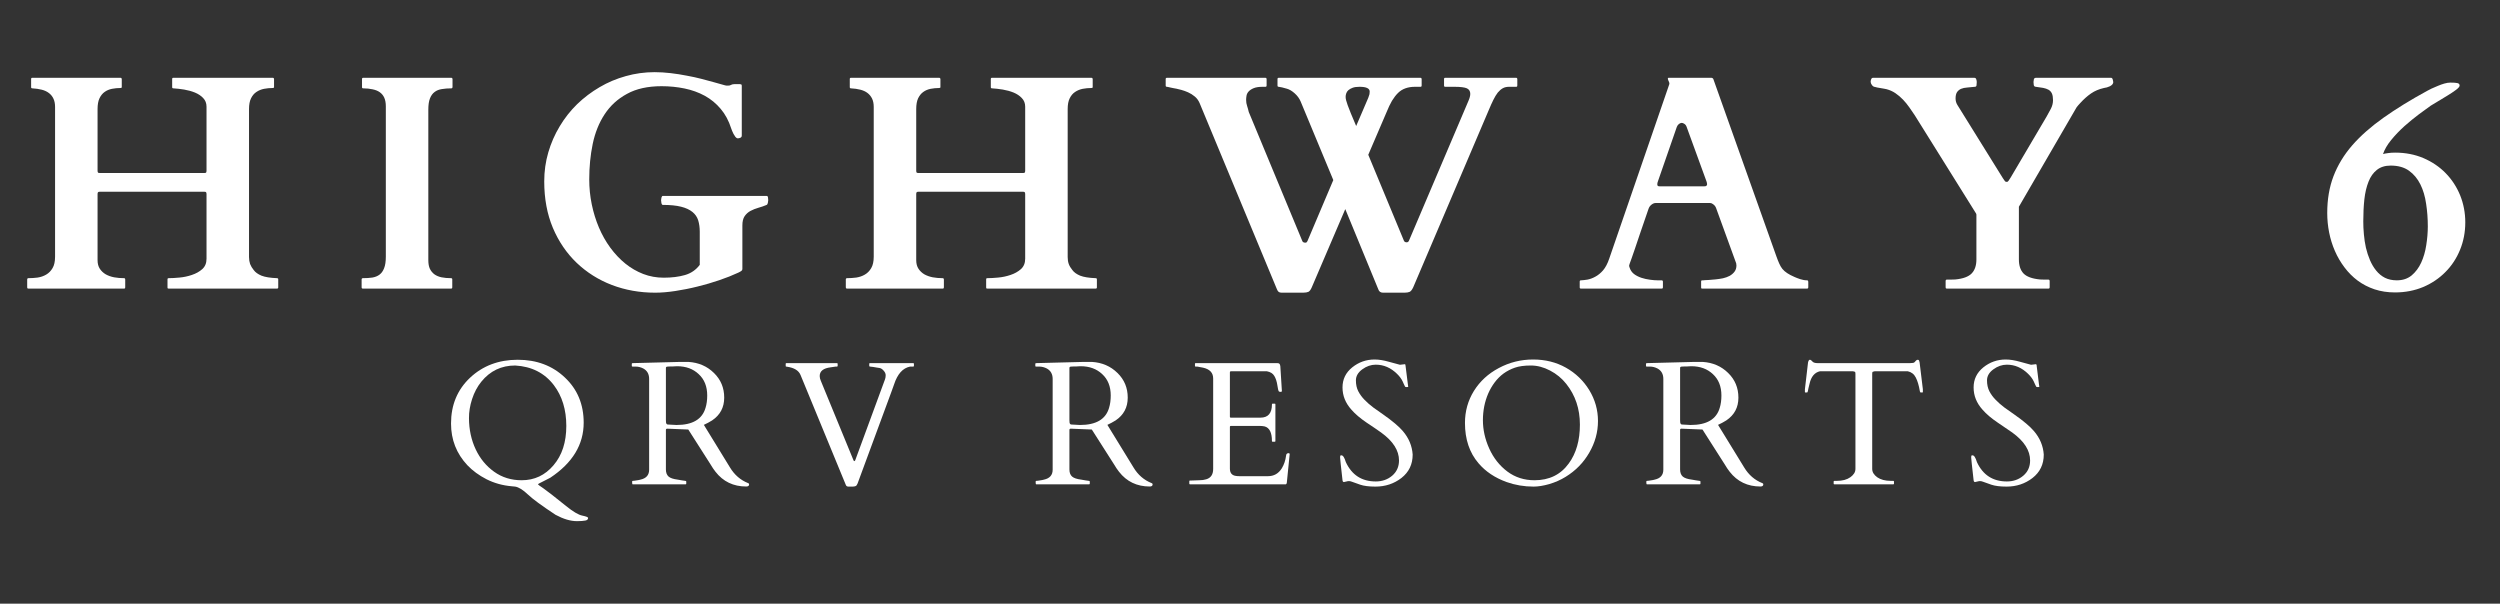
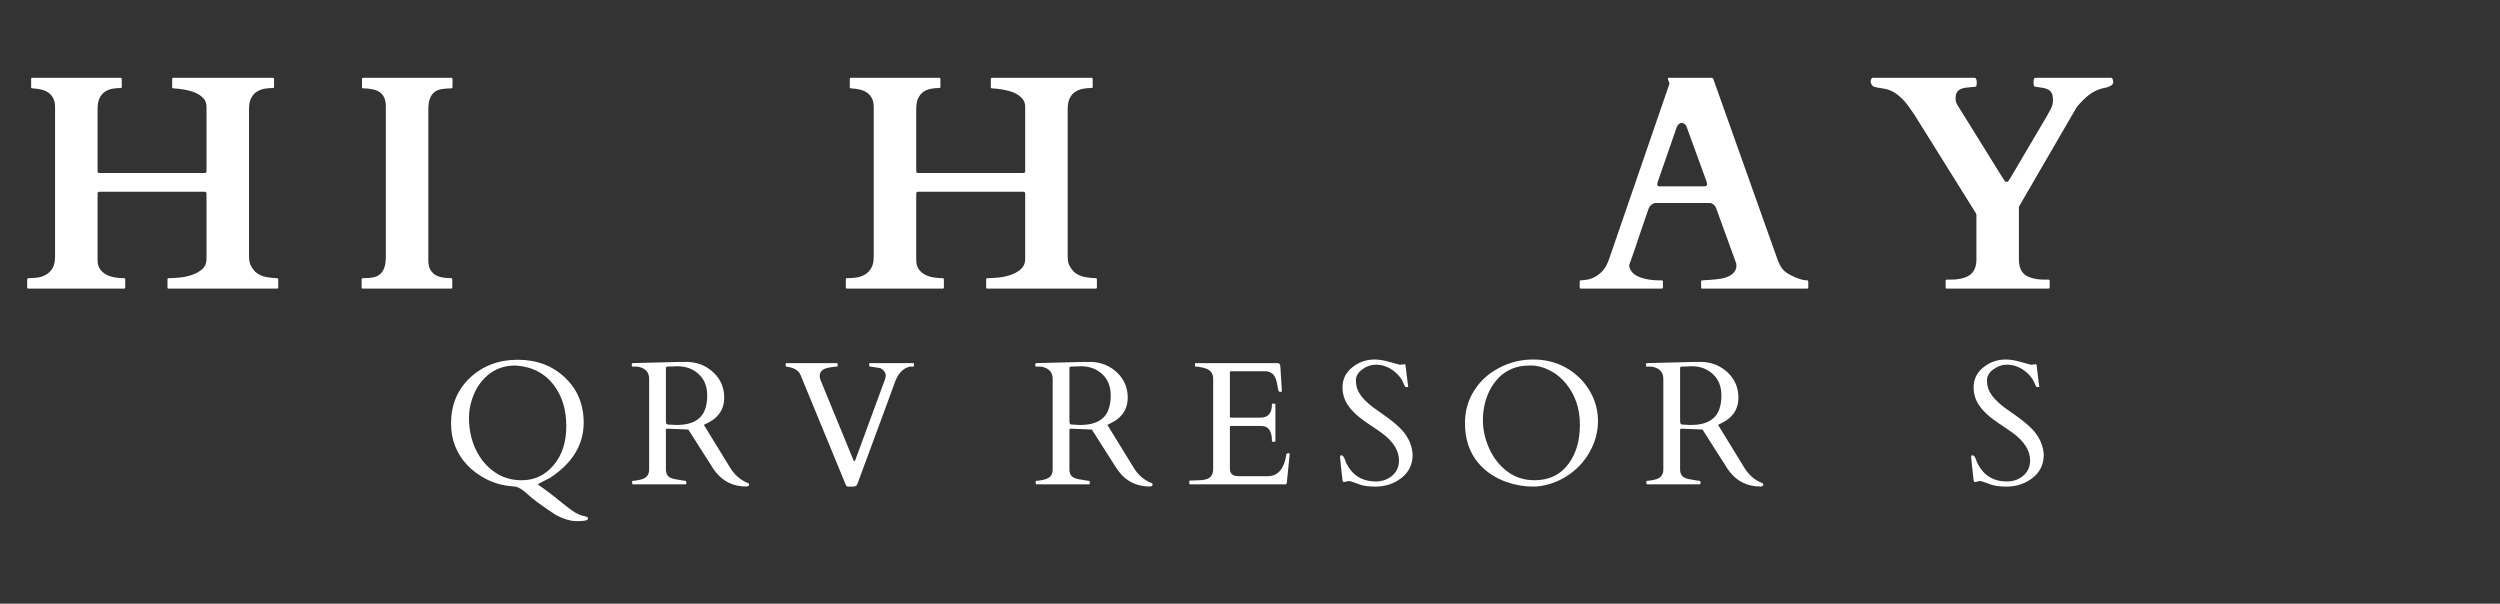
<svg xmlns="http://www.w3.org/2000/svg" width="410" zoomAndPan="magnify" viewBox="0 0 307.5 74.25" height="99" preserveAspectRatio="xMidYMid meet" version="1.0">
  <rect x="0" y="0" width="307.5" height="74.25" fill="#333333" stroke="none" />
  <path fill="#ffffff" d="M 62.926 59.809 C 61.816 59.711 60.793 59.426 59.852 58.953 C 58.914 58.473 58.129 57.898 57.492 57.227 C 56.145 55.793 55.477 54.082 55.477 52.094 C 55.477 49.805 56.258 47.93 57.816 46.461 C 59.387 44.988 61.34 44.25 63.68 44.25 C 66.012 44.25 67.949 44.98 69.48 46.434 C 71.02 47.879 71.793 49.73 71.793 51.992 C 71.793 54.688 70.422 56.945 67.684 58.762 C 67.625 58.801 67.352 58.938 66.875 59.176 C 66.402 59.402 66.168 59.535 66.168 59.574 C 66.168 59.602 66.387 59.766 66.828 60.059 C 67.273 60.363 68.203 61.094 69.629 62.242 C 70.488 62.938 71.16 63.332 71.629 63.422 C 72.102 63.52 72.336 63.613 72.336 63.703 C 72.336 63.879 72.223 63.988 72 64.027 C 71.77 64.074 71.43 64.102 70.969 64.102 C 70.172 64.102 69.293 63.84 68.332 63.32 C 66.633 62.199 65.488 61.359 64.902 60.797 C 64.32 60.242 63.812 59.93 63.371 59.852 C 63.23 59.832 63.082 59.816 62.926 59.809 Z M 59.203 46.949 C 58.707 47.559 58.332 48.273 58.066 49.086 C 57.805 49.895 57.676 50.68 57.684 51.445 C 57.691 52.844 57.969 54.117 58.508 55.266 C 59.047 56.41 59.805 57.328 60.777 58.023 C 61.758 58.727 62.887 59.07 64.164 59.07 C 65.734 59.07 67.039 58.461 68.082 57.227 C 69.133 56 69.656 54.391 69.656 52.391 C 69.656 50.395 69.145 48.727 68.125 47.375 C 66.984 45.883 65.402 45.074 63.371 44.957 C 61.668 44.957 60.281 45.621 59.203 46.949 Z M 59.203 46.949 " fill-opacity="1" fill-rule="nonzero" />
  <path fill="#ffffff" d="M 77.828 59.574 C 77.777 59.574 77.754 59.508 77.754 59.367 L 77.754 59.234 C 77.754 59.176 77.777 59.145 77.828 59.145 C 77.875 59.145 77.945 59.141 78.035 59.129 C 78.121 59.113 78.215 59.098 78.312 59.086 C 78.41 59.078 78.5 59.062 78.578 59.043 C 78.668 59.023 78.73 59.008 78.77 58.996 C 79.484 58.844 79.844 58.434 79.844 57.773 L 79.844 46.609 C 79.844 46.012 79.602 45.586 79.125 45.324 C 78.828 45.172 78.52 45.09 78.195 45.09 L 77.785 45.09 C 77.734 45.09 77.711 45.059 77.711 45 L 77.711 44.75 C 77.711 44.691 77.746 44.664 77.828 44.664 L 83.629 44.516 L 84.691 44.516 C 85.934 44.598 86.977 45.047 87.812 45.871 C 88.656 46.691 89.078 47.699 89.078 48.91 C 89.078 50.113 88.582 51.043 87.59 51.711 C 87.273 51.91 86.938 52.09 86.574 52.258 L 89.785 57.492 C 90.336 58.406 91.082 59.055 92.023 59.426 C 92.102 59.449 92.141 59.496 92.141 59.574 C 92.141 59.75 92.023 59.84 91.789 59.84 C 90.207 59.84 88.945 59.234 88.004 58.023 C 87.797 57.758 87.594 57.461 87.398 57.125 L 84.66 52.832 L 82.145 52.73 L 82.07 52.73 C 81.957 52.73 81.906 52.781 81.906 52.879 L 81.906 57.746 C 81.906 58.129 82.016 58.418 82.23 58.613 C 82.445 58.801 82.824 58.93 83.367 58.996 C 83.5 59.02 83.676 59.051 83.879 59.086 C 84.086 59.125 84.223 59.145 84.293 59.145 C 84.371 59.145 84.41 59.176 84.41 59.234 L 84.41 59.484 C 84.41 59.543 84.383 59.574 84.324 59.574 Z M 82.762 45.074 C 82.672 45.074 82.578 45.074 82.48 45.074 C 82.395 45.074 82.277 45.082 82.129 45.09 C 81.98 45.09 81.906 45.145 81.906 45.254 L 81.906 51.668 L 81.922 51.977 C 81.953 52.125 82.02 52.207 82.129 52.215 L 83.203 52.273 C 85.184 52.273 86.375 51.57 86.781 50.164 C 86.918 49.723 86.988 49.215 86.988 48.645 C 86.988 47.535 86.637 46.66 85.941 46.02 C 85.254 45.371 84.371 45.047 83.293 45.047 C 83.191 45.047 83.102 45.055 83.012 45.059 C 82.93 45.059 82.852 45.066 82.762 45.074 Z M 82.762 45.074 " fill-opacity="1" fill-rule="nonzero" />
  <path fill="#ffffff" d="M 112.414 45 C 112.414 45.059 112.383 45.09 112.324 45.09 L 111.941 45.09 C 111.047 45.266 110.387 46 109.969 47.289 C 109.852 47.621 109.73 47.949 109.613 48.277 L 105.477 59.484 C 105.406 59.66 105.32 59.766 105.227 59.793 C 105.137 59.832 105.012 59.852 104.859 59.852 L 104.355 59.852 C 104.188 59.852 104.082 59.781 104.031 59.633 L 98.465 46.121 C 98.238 45.574 97.688 45.234 96.801 45.105 C 96.75 45.098 96.715 45.09 96.684 45.09 C 96.656 45.09 96.641 45.059 96.641 45 L 96.641 44.75 C 96.641 44.691 96.664 44.664 96.715 44.664 L 102.941 44.664 C 103.004 44.664 103.031 44.691 103.031 44.75 L 103.031 45 C 103.031 45.059 103.004 45.09 102.941 45.09 L 102.781 45.09 C 102.613 45.121 102.414 45.148 102.176 45.18 C 101.273 45.289 100.824 45.648 100.824 46.254 C 100.824 46.441 100.871 46.645 100.969 46.859 L 104.977 56.609 C 105.043 56.758 105.117 56.758 105.195 56.609 L 108.863 46.637 C 108.91 46.504 108.938 46.34 108.938 46.152 C 108.938 45.957 108.852 45.77 108.688 45.59 C 108.527 45.406 108.367 45.297 108.199 45.266 C 108.043 45.238 107.914 45.219 107.816 45.207 C 107.719 45.191 107.574 45.164 107.391 45.133 C 107.203 45.105 107.074 45.09 107.008 45.09 C 106.949 45.09 106.918 45.059 106.918 45 L 106.918 44.75 C 106.918 44.691 106.941 44.664 106.992 44.664 L 112.324 44.664 C 112.383 44.664 112.414 44.691 112.414 44.75 Z M 112.414 45 " fill-opacity="1" fill-rule="nonzero" />
  <path fill="#ffffff" d="M 127.461 59.574 C 127.41 59.574 127.387 59.508 127.387 59.367 L 127.387 59.234 C 127.387 59.176 127.41 59.145 127.461 59.145 C 127.508 59.145 127.578 59.141 127.668 59.129 C 127.754 59.113 127.848 59.098 127.945 59.086 C 128.043 59.078 128.129 59.062 128.211 59.043 C 128.301 59.023 128.363 59.008 128.402 58.996 C 129.117 58.844 129.477 58.434 129.477 57.773 L 129.477 46.609 C 129.477 46.012 129.234 45.586 128.758 45.324 C 128.461 45.172 128.152 45.09 127.828 45.09 L 127.414 45.09 C 127.363 45.09 127.344 45.059 127.344 45 L 127.344 44.75 C 127.344 44.691 127.379 44.664 127.461 44.664 L 133.262 44.516 L 134.324 44.516 C 135.566 44.598 136.609 45.047 137.445 45.871 C 138.289 46.691 138.711 47.699 138.711 48.91 C 138.711 50.113 138.215 51.043 137.223 51.711 C 136.906 51.91 136.566 52.09 136.207 52.258 L 139.418 57.492 C 139.965 58.406 140.715 59.055 141.656 59.426 C 141.734 59.449 141.773 59.496 141.773 59.574 C 141.773 59.75 141.656 59.84 141.422 59.84 C 139.836 59.84 138.578 59.234 137.637 58.023 C 137.43 57.758 137.227 57.461 137.031 57.125 L 134.293 52.832 L 131.773 52.73 L 131.703 52.73 C 131.59 52.73 131.539 52.781 131.539 52.879 L 131.539 57.746 C 131.539 58.129 131.645 58.418 131.863 58.613 C 132.078 58.801 132.457 58.93 132.996 58.996 C 133.133 59.02 133.305 59.051 133.512 59.086 C 133.719 59.125 133.855 59.145 133.926 59.145 C 134.004 59.145 134.043 59.176 134.043 59.234 L 134.043 59.484 C 134.043 59.543 134.012 59.574 133.953 59.574 Z M 132.395 45.074 C 132.305 45.074 132.211 45.074 132.113 45.074 C 132.023 45.074 131.906 45.082 131.762 45.09 C 131.613 45.09 131.539 45.145 131.539 45.254 L 131.539 51.668 L 131.555 51.977 C 131.582 52.125 131.648 52.207 131.762 52.215 L 132.836 52.273 C 134.816 52.273 136.008 51.57 136.414 50.164 C 136.551 49.723 136.621 49.215 136.621 48.645 C 136.621 47.535 136.27 46.66 135.574 46.02 C 134.887 45.371 134.004 45.047 132.922 45.047 C 132.824 45.047 132.73 45.055 132.645 45.059 C 132.562 45.059 132.48 45.066 132.395 45.074 Z M 132.395 45.074 " fill-opacity="1" fill-rule="nonzero" />
  <path fill="#ffffff" d="M 146.285 59.484 L 146.285 59.191 C 146.285 59.129 146.316 59.102 146.375 59.102 L 146.609 59.102 C 146.906 59.082 147.203 59.07 147.508 59.07 C 147.824 59.07 148.105 59.035 148.363 58.953 C 148.93 58.789 149.219 58.363 149.219 57.684 L 149.219 46.551 C 149.219 45.852 148.805 45.41 147.98 45.223 C 147.754 45.176 147.516 45.129 147.273 45.09 L 147.055 45.09 C 147 45.09 146.98 45.059 146.98 45 L 146.98 44.75 C 146.98 44.691 147 44.664 147.055 44.664 L 157.098 44.664 C 157.223 44.664 157.309 44.688 157.359 44.734 C 157.422 44.789 157.457 44.883 157.48 45.031 L 157.672 48.098 C 157.672 48.168 157.613 48.203 157.508 48.203 C 157.398 48.203 157.32 48.172 157.273 48.113 C 157.23 48.047 157.176 47.789 157.109 47.348 C 157.039 46.902 156.918 46.535 156.742 46.242 C 156.566 45.938 156.258 45.746 155.816 45.664 L 151.41 45.664 C 151.324 45.664 151.277 45.715 151.277 45.812 L 151.277 51.27 C 151.277 51.34 151.312 51.371 151.383 51.371 L 155.035 51.371 C 155.977 51.371 156.449 50.828 156.449 49.734 C 156.449 49.676 156.477 49.648 156.535 49.648 L 156.785 49.648 C 156.848 49.648 156.875 49.676 156.875 49.734 L 156.875 54.25 C 156.875 54.309 156.848 54.336 156.785 54.336 L 156.535 54.336 C 156.477 54.336 156.449 54.309 156.449 54.25 C 156.449 53.211 156.145 52.609 155.551 52.449 C 155.375 52.414 155.188 52.391 155.004 52.391 L 151.383 52.391 C 151.312 52.391 151.277 52.426 151.277 52.492 L 151.277 57.641 C 151.277 58.172 151.523 58.473 152.016 58.539 C 152.152 58.562 152.301 58.57 152.457 58.57 L 155.961 58.57 C 156.688 58.57 157.25 58.254 157.656 57.613 C 157.938 57.152 158.117 56.625 158.188 56.035 C 158.203 55.84 158.309 55.738 158.496 55.738 C 158.582 55.738 158.629 55.781 158.629 55.871 L 158.273 59.426 C 158.234 59.523 158.188 59.574 158.129 59.574 L 146.375 59.574 C 146.316 59.574 146.285 59.543 146.285 59.484 Z M 146.285 59.484 " fill-opacity="1" fill-rule="nonzero" />
  <path fill="#ffffff" d="M 172.785 44.797 C 172.852 44.797 172.887 44.875 172.887 45.031 L 173.168 47.273 C 173.199 47.422 173.211 47.516 173.211 47.555 C 173.211 47.594 173.152 47.613 173.035 47.613 C 172.926 47.613 172.859 47.598 172.828 47.566 C 172.809 47.539 172.785 47.492 172.758 47.422 C 172.727 47.355 172.691 47.281 172.652 47.199 C 172.613 47.109 172.57 47.023 172.535 46.934 C 172.387 46.609 172.152 46.293 171.828 45.977 C 171.062 45.23 170.195 44.855 169.223 44.855 C 168.633 44.855 168.078 45.047 167.559 45.43 C 167.035 45.812 166.777 46.266 166.777 46.785 C 166.777 47.297 166.871 47.746 167.07 48.129 C 167.266 48.504 167.52 48.852 167.836 49.176 C 168.148 49.5 168.508 49.816 168.914 50.121 C 169.324 50.414 169.742 50.711 170.164 51.004 C 171.285 51.793 172.078 52.465 172.551 53.023 C 173.285 53.879 173.688 54.848 173.758 55.914 C 173.758 57.117 173.293 58.074 172.375 58.793 C 171.461 59.5 170.391 59.852 169.176 59.852 C 168.391 59.852 167.766 59.773 167.309 59.617 C 166.844 59.461 166.527 59.348 166.352 59.277 C 166.18 59.211 166.055 59.176 165.969 59.176 C 165.887 59.176 165.84 59.176 165.82 59.176 L 165.305 59.293 C 165.203 59.293 165.145 59.219 165.129 59.07 C 164.93 57.324 164.832 56.395 164.832 56.285 C 164.832 56.176 164.836 56.102 164.848 56.062 C 164.867 56.027 164.914 56.004 164.996 56.004 C 165.191 56.004 165.371 56.285 165.539 56.844 C 166.277 58.43 167.504 59.219 169.223 59.219 C 170.004 59.219 170.68 58.984 171.238 58.512 C 171.797 58.031 172.078 57.406 172.078 56.637 C 172.078 55.41 171.348 54.262 169.883 53.203 C 169.473 52.906 168.871 52.5 168.086 51.977 C 167.301 51.445 166.676 50.914 166.219 50.383 C 165.488 49.57 165.129 48.66 165.129 47.656 C 165.129 46.652 165.523 45.836 166.32 45.191 C 167.125 44.543 168.043 44.219 169.074 44.219 C 169.613 44.219 170.199 44.316 170.84 44.5 C 171.488 44.676 171.938 44.801 172.195 44.867 Z M 172.785 44.797 " fill-opacity="1" fill-rule="nonzero" />
  <path fill="#ffffff" d="M 192.559 58.66 C 191.949 59.035 191.281 59.328 190.559 59.543 C 189.828 59.75 189.188 59.852 188.629 59.852 C 187.469 59.852 186.363 59.664 185.316 59.293 C 183.879 58.773 182.727 58.004 181.855 56.977 C 180.742 55.68 180.191 54.027 180.191 52.023 C 180.191 50.578 180.559 49.266 181.293 48.082 C 182.031 46.898 183.051 45.957 184.359 45.266 C 185.66 44.57 187.066 44.219 188.57 44.219 C 190.07 44.219 191.414 44.555 192.605 45.223 C 193.801 45.895 194.758 46.812 195.477 47.98 C 196.191 49.152 196.551 50.422 196.551 51.785 C 196.551 53.152 196.191 54.453 195.477 55.68 C 194.77 56.91 193.797 57.902 192.559 58.66 Z M 182.398 51.684 C 182.398 52.855 182.656 54.02 183.18 55.18 C 183.699 56.328 184.438 57.27 185.402 57.996 C 186.363 58.715 187.48 59.07 188.746 59.07 C 190.551 59.07 191.957 58.387 192.957 57.008 C 193.871 55.762 194.328 54.168 194.328 52.227 C 194.328 50.293 193.77 48.621 192.648 47.215 C 192.109 46.535 191.445 45.988 190.66 45.578 C 189.871 45.164 189.086 44.957 188.289 44.957 C 187.496 44.957 186.84 45.047 186.332 45.223 C 185.82 45.398 185.352 45.645 184.934 45.945 C 184.52 46.25 184.156 46.617 183.844 47.035 C 183.527 47.461 183.262 47.918 183.047 48.41 C 182.613 49.422 182.398 50.516 182.398 51.684 Z M 182.398 51.684 " fill-opacity="1" fill-rule="nonzero" />
  <path fill="#ffffff" d="M 202.574 59.574 C 202.523 59.574 202.5 59.508 202.5 59.367 L 202.5 59.234 C 202.5 59.176 202.523 59.145 202.574 59.145 C 202.621 59.145 202.691 59.141 202.781 59.129 C 202.867 59.113 202.961 59.098 203.059 59.086 C 203.156 59.078 203.246 59.062 203.324 59.043 C 203.414 59.023 203.477 59.008 203.516 58.996 C 204.23 58.844 204.59 58.434 204.59 57.773 L 204.59 46.609 C 204.59 46.012 204.348 45.586 203.871 45.324 C 203.574 45.172 203.266 45.09 202.941 45.09 L 202.531 45.09 C 202.477 45.09 202.457 45.059 202.457 45 L 202.457 44.75 C 202.457 44.691 202.492 44.664 202.574 44.664 L 208.375 44.516 L 209.438 44.516 C 210.68 44.598 211.723 45.047 212.559 45.871 C 213.402 46.691 213.824 47.699 213.824 48.91 C 213.824 50.113 213.328 51.043 212.336 51.711 C 212.02 51.91 211.684 52.09 211.32 52.258 L 214.531 57.492 C 215.082 58.406 215.828 59.055 216.77 59.426 C 216.848 59.449 216.887 59.496 216.887 59.574 C 216.887 59.75 216.77 59.84 216.535 59.84 C 214.953 59.84 213.691 59.234 212.75 58.023 C 212.543 57.758 212.34 57.461 212.145 57.125 L 209.406 52.832 L 206.891 52.73 L 206.816 52.73 C 206.703 52.73 206.652 52.781 206.652 52.879 L 206.652 57.746 C 206.652 58.129 206.762 58.418 206.977 58.613 C 207.191 58.801 207.57 58.93 208.109 58.996 C 208.246 59.02 208.422 59.051 208.625 59.086 C 208.832 59.125 208.969 59.145 209.039 59.145 C 209.117 59.145 209.156 59.176 209.156 59.234 L 209.156 59.484 C 209.156 59.543 209.129 59.574 209.07 59.574 Z M 207.508 45.074 C 207.418 45.074 207.324 45.074 207.227 45.074 C 207.141 45.074 207.02 45.082 206.875 45.09 C 206.727 45.09 206.652 45.145 206.652 45.254 L 206.652 51.668 L 206.668 51.977 C 206.699 52.125 206.766 52.207 206.875 52.215 L 207.949 52.273 C 209.93 52.273 211.121 51.57 211.527 50.164 C 211.664 49.723 211.734 49.215 211.734 48.645 C 211.734 47.535 211.383 46.66 210.688 46.02 C 210 45.371 209.117 45.047 208.039 45.047 C 207.938 45.047 207.848 45.055 207.758 45.059 C 207.676 45.059 207.598 45.066 207.508 45.074 Z M 207.508 45.074 " fill-opacity="1" fill-rule="nonzero" />
-   <path fill="#ffffff" d="M 225.539 59.234 C 225.539 59.176 225.57 59.145 225.629 59.145 L 225.938 59.145 C 226.621 59.145 227.176 58.996 227.586 58.703 C 228.008 58.406 228.219 58.066 228.219 57.672 L 228.219 45.961 C 228.219 45.812 228.191 45.734 228.133 45.723 C 228.07 45.707 228 45.688 227.91 45.664 L 223.859 45.664 C 223.203 45.812 222.773 46.32 222.578 47.184 C 222.461 47.648 222.391 47.949 222.375 48.082 C 222.352 48.215 222.312 48.277 222.254 48.277 L 222.062 48.277 C 222.023 48.277 222.004 48.262 222.004 48.23 L 222.004 47.879 L 222.387 44.59 C 222.438 44.363 222.508 44.25 222.609 44.25 C 222.703 44.25 222.809 44.32 222.918 44.457 C 223.035 44.598 223.25 44.664 223.566 44.664 L 234.949 44.664 C 235.242 44.664 235.422 44.629 235.48 44.559 C 235.547 44.492 235.613 44.422 235.672 44.352 C 235.73 44.285 235.805 44.25 235.891 44.25 C 235.98 44.25 236.031 44.289 236.055 44.367 C 236.082 44.438 236.102 44.512 236.113 44.59 L 236.512 47.879 L 236.512 48.23 C 236.512 48.262 236.484 48.277 236.438 48.277 L 236.262 48.277 C 236.199 48.277 236.16 48.223 236.141 48.113 C 236.023 47.406 235.855 46.844 235.641 46.434 C 235.434 46.02 235.105 45.766 234.656 45.664 L 230.59 45.664 C 230.504 45.688 230.43 45.707 230.371 45.723 C 230.309 45.734 230.281 45.812 230.281 45.961 L 230.281 57.672 C 230.281 58.066 230.488 58.406 230.898 58.703 C 231.32 58.996 231.875 59.145 232.562 59.145 L 232.871 59.145 C 232.934 59.145 232.961 59.176 232.961 59.234 L 232.961 59.484 C 232.961 59.543 232.934 59.574 232.871 59.574 L 225.629 59.574 C 225.57 59.574 225.539 59.543 225.539 59.484 Z M 225.539 59.234 " fill-opacity="1" fill-rule="nonzero" />
  <path fill="#ffffff" d="M 250.41 44.797 C 250.477 44.797 250.516 44.875 250.516 45.031 L 250.793 47.273 C 250.824 47.422 250.84 47.516 250.84 47.555 C 250.84 47.594 250.777 47.613 250.66 47.613 C 250.551 47.613 250.484 47.598 250.457 47.566 C 250.434 47.539 250.41 47.492 250.383 47.422 C 250.352 47.355 250.316 47.281 250.277 47.199 C 250.238 47.109 250.199 47.023 250.16 46.934 C 250.012 46.609 249.777 46.293 249.453 45.977 C 248.688 45.23 247.82 44.855 246.848 44.855 C 246.258 44.855 245.703 45.047 245.184 45.43 C 244.66 45.812 244.402 46.266 244.402 46.785 C 244.402 47.297 244.5 47.746 244.695 48.129 C 244.891 48.504 245.145 48.852 245.465 49.176 C 245.777 49.5 246.133 49.816 246.539 50.121 C 246.949 50.414 247.367 50.711 247.789 51.004 C 248.91 51.793 249.703 52.465 250.176 53.023 C 250.91 53.879 251.312 54.848 251.383 55.914 C 251.383 57.117 250.918 58.074 250 58.793 C 249.086 59.5 248.02 59.852 246.805 59.852 C 246.016 59.852 245.395 59.773 244.934 59.617 C 244.469 59.461 244.152 59.348 243.977 59.277 C 243.805 59.211 243.68 59.176 243.594 59.176 C 243.512 59.176 243.465 59.176 243.445 59.176 L 242.93 59.293 C 242.832 59.293 242.773 59.219 242.754 59.07 C 242.555 57.324 242.457 56.395 242.457 56.285 C 242.457 56.176 242.461 56.102 242.473 56.062 C 242.492 56.027 242.539 56.004 242.621 56.004 C 242.816 56.004 242.996 56.285 243.164 56.844 C 243.902 58.43 245.129 59.219 246.848 59.219 C 247.633 59.219 248.305 58.984 248.863 58.512 C 249.426 58.031 249.703 57.406 249.703 56.637 C 249.703 55.41 248.973 54.262 247.512 53.203 C 247.098 52.906 246.496 52.5 245.715 51.977 C 244.926 51.445 244.305 50.914 243.844 50.383 C 243.113 49.57 242.754 48.66 242.754 47.656 C 242.754 46.652 243.152 45.836 243.945 45.191 C 244.75 44.543 245.668 44.219 246.699 44.219 C 247.238 44.219 247.828 44.316 248.469 44.5 C 249.113 44.676 249.562 44.801 249.82 44.867 Z M 250.41 44.797 " fill-opacity="1" fill-rule="nonzero" />
  <path fill="#ffffff" d="M 3.488 35.496 C 3.43 35.496 3.391 35.48 3.371 35.453 C 3.352 35.418 3.344 35.379 3.344 35.352 L 3.344 34.363 C 3.344 34.332 3.352 34.301 3.371 34.273 C 3.391 34.234 3.43 34.215 3.488 34.215 C 3.863 34.215 4.242 34.191 4.625 34.141 C 5.016 34.082 5.367 33.961 5.684 33.773 C 6.008 33.586 6.266 33.32 6.465 32.977 C 6.672 32.633 6.773 32.164 6.773 31.574 L 6.773 13.152 C 6.773 12.742 6.703 12.398 6.566 12.121 C 6.43 11.836 6.238 11.605 5.992 11.426 C 5.758 11.25 5.469 11.117 5.125 11.031 C 4.777 10.941 4.395 10.891 3.977 10.867 C 3.875 10.867 3.828 10.82 3.828 10.719 L 3.828 9.719 C 3.828 9.621 3.871 9.57 3.961 9.57 L 14.828 9.57 C 14.887 9.57 14.926 9.59 14.945 9.629 C 14.965 9.668 14.977 9.699 14.977 9.719 L 14.977 10.719 C 14.977 10.789 14.926 10.824 14.828 10.824 C 14.465 10.824 14.109 10.859 13.77 10.926 C 13.422 10.996 13.125 11.125 12.871 11.309 C 12.613 11.488 12.402 11.75 12.238 12.09 C 12.078 12.426 12 12.871 12 13.418 L 12 20.984 C 12 21.113 12.02 21.199 12.062 21.234 C 12.098 21.266 12.18 21.281 12.297 21.281 L 25.109 21.281 C 25.234 21.281 25.312 21.266 25.344 21.234 C 25.379 21.199 25.402 21.113 25.402 20.984 L 25.402 13.125 C 25.402 12.691 25.262 12.34 24.992 12.062 C 24.727 11.777 24.387 11.555 23.973 11.383 C 23.57 11.219 23.129 11.098 22.648 11.016 C 22.176 10.938 21.734 10.891 21.324 10.867 C 21.223 10.867 21.176 10.82 21.176 10.719 L 21.176 9.719 C 21.176 9.621 21.219 9.57 21.309 9.57 L 33.562 9.57 C 33.621 9.57 33.656 9.59 33.68 9.629 C 33.695 9.668 33.707 9.699 33.707 9.719 L 33.707 10.719 C 33.707 10.789 33.656 10.824 33.562 10.824 C 33.184 10.824 32.824 10.859 32.473 10.926 C 32.125 10.996 31.816 11.125 31.543 11.309 C 31.266 11.488 31.047 11.75 30.879 12.09 C 30.711 12.426 30.629 12.871 30.629 13.418 L 30.629 31.617 C 30.629 31.934 30.676 32.219 30.762 32.473 C 30.859 32.723 31.008 32.969 31.203 33.211 C 31.398 33.488 31.719 33.719 32.16 33.906 C 32.609 34.082 33.25 34.184 34.078 34.215 C 34.172 34.215 34.223 34.266 34.223 34.363 L 34.223 35.352 C 34.223 35.449 34.172 35.496 34.078 35.496 L 20.75 35.496 C 20.68 35.496 20.637 35.48 20.617 35.453 C 20.605 35.418 20.602 35.379 20.602 35.352 L 20.602 34.363 C 20.602 34.332 20.605 34.301 20.617 34.273 C 20.637 34.234 20.68 34.215 20.75 34.215 C 21.109 34.215 21.551 34.191 22.074 34.141 C 22.605 34.094 23.113 33.984 23.605 33.816 C 24.105 33.648 24.527 33.414 24.871 33.109 C 25.227 32.793 25.402 32.367 25.402 31.824 L 25.402 23.875 C 25.402 23.758 25.379 23.68 25.344 23.641 C 25.312 23.602 25.234 23.582 25.109 23.582 L 12.297 23.582 C 12.18 23.582 12.098 23.602 12.062 23.641 C 12.02 23.68 12 23.758 12 23.875 L 12 32 C 12 32.426 12.094 32.781 12.281 33.062 C 12.465 33.34 12.707 33.566 13.004 33.742 C 13.305 33.91 13.652 34.035 14.035 34.109 C 14.426 34.18 14.832 34.215 15.258 34.215 C 15.324 34.215 15.363 34.234 15.375 34.273 C 15.391 34.301 15.402 34.332 15.402 34.363 L 15.402 35.352 C 15.402 35.379 15.391 35.418 15.375 35.453 C 15.363 35.48 15.328 35.496 15.27 35.496 Z M 3.488 35.496 " fill-opacity="1" fill-rule="nonzero" />
  <path fill="#ffffff" d="M 52.684 32 C 52.684 32.426 52.746 32.781 52.875 33.062 C 53.012 33.34 53.199 33.566 53.434 33.742 C 53.672 33.91 53.957 34.035 54.305 34.109 C 54.656 34.18 55.047 34.215 55.484 34.215 C 55.578 34.215 55.629 34.266 55.629 34.363 L 55.629 35.352 C 55.629 35.391 55.617 35.422 55.602 35.453 C 55.59 35.48 55.547 35.496 55.484 35.496 L 44.629 35.496 C 44.57 35.496 44.531 35.48 44.512 35.453 C 44.488 35.418 44.48 35.379 44.48 35.352 L 44.48 34.363 C 44.48 34.332 44.488 34.301 44.512 34.273 C 44.531 34.234 44.57 34.215 44.629 34.215 C 45.059 34.215 45.445 34.191 45.793 34.141 C 46.145 34.082 46.445 33.961 46.691 33.773 C 46.934 33.586 47.121 33.32 47.25 32.977 C 47.387 32.633 47.457 32.164 47.457 31.574 L 47.457 13.066 C 47.457 12.652 47.391 12.305 47.266 12.02 C 47.137 11.734 46.949 11.508 46.707 11.34 C 46.469 11.172 46.176 11.055 45.82 10.984 C 45.477 10.906 45.094 10.867 44.672 10.867 C 44.574 10.867 44.527 10.82 44.527 10.719 L 44.527 9.719 C 44.527 9.621 44.574 9.57 44.672 9.57 L 55.512 9.57 C 55.578 9.57 55.617 9.59 55.629 9.629 C 55.648 9.668 55.66 9.699 55.66 9.719 L 55.66 10.719 C 55.66 10.742 55.648 10.77 55.629 10.809 C 55.617 10.848 55.578 10.867 55.512 10.867 C 55.09 10.867 54.703 10.898 54.348 10.957 C 54.004 11.008 53.707 11.125 53.465 11.309 C 53.219 11.488 53.027 11.75 52.891 12.09 C 52.75 12.438 52.684 12.902 52.684 13.492 Z M 52.684 32 " fill-opacity="1" fill-rule="nonzero" />
-   <path fill="#ffffff" d="M 66.941 22.312 C 66.941 21.074 67.105 19.887 67.441 18.742 C 67.773 17.605 68.238 16.539 68.84 15.543 C 69.438 14.539 70.152 13.633 70.988 12.812 C 71.832 12 72.758 11.301 73.758 10.719 C 74.758 10.129 75.828 9.68 76.969 9.363 C 78.117 9.039 79.301 8.875 80.516 8.875 C 81.164 8.875 81.82 8.918 82.492 8.996 C 83.168 9.074 83.824 9.18 84.465 9.305 C 85.113 9.422 85.719 9.555 86.289 9.703 C 86.867 9.848 87.371 9.988 87.809 10.113 C 88.238 10.234 88.59 10.332 88.867 10.41 C 89.141 10.492 89.297 10.527 89.34 10.527 L 89.559 10.527 C 89.656 10.527 89.73 10.52 89.781 10.5 C 89.84 10.48 89.887 10.461 89.926 10.441 C 89.977 10.41 90.023 10.391 90.074 10.379 C 90.121 10.363 90.195 10.352 90.297 10.352 L 91.031 10.352 C 91.051 10.352 91.09 10.363 91.148 10.379 C 91.207 10.391 91.238 10.445 91.238 10.543 L 91.238 16.664 C 91.238 16.805 91.18 16.895 91.062 16.945 C 90.945 16.996 90.84 17.016 90.754 17.016 C 90.641 17.012 90.547 16.949 90.457 16.84 C 90.375 16.723 90.301 16.602 90.223 16.473 C 90.152 16.336 90.094 16.207 90.047 16.09 C 89.992 15.961 89.961 15.867 89.941 15.809 C 89.637 14.855 89.207 14.051 88.645 13.391 C 88.094 12.734 87.441 12.195 86.688 11.781 C 85.93 11.367 85.102 11.07 84.199 10.883 C 83.305 10.699 82.363 10.602 81.371 10.602 C 79.672 10.602 78.254 10.918 77.117 11.547 C 75.973 12.164 75.059 13.004 74.363 14.066 C 73.672 15.121 73.188 16.336 72.902 17.711 C 72.617 19.09 72.477 20.539 72.477 22.062 C 72.477 23.105 72.578 24.125 72.785 25.129 C 72.992 26.133 73.285 27.086 73.668 27.988 C 74.051 28.887 74.516 29.711 75.07 30.469 C 75.629 31.227 76.246 31.879 76.926 32.43 C 77.602 32.973 78.332 33.395 79.117 33.699 C 79.914 34.004 80.754 34.156 81.637 34.156 C 82.629 34.156 83.496 34.047 84.242 33.832 C 84.996 33.617 85.605 33.195 86.07 32.578 L 86.07 28.508 C 86.07 27.988 86.004 27.52 85.879 27.105 C 85.75 26.691 85.512 26.348 85.172 26.074 C 84.824 25.789 84.359 25.57 83.773 25.426 C 83.191 25.277 82.438 25.203 81.52 25.203 C 81.449 25.203 81.395 25.137 81.355 24.996 C 81.328 24.848 81.312 24.727 81.312 24.629 C 81.312 24.57 81.328 24.465 81.355 24.316 C 81.395 24.172 81.449 24.098 81.52 24.098 L 94.301 24.098 C 94.398 24.098 94.453 24.172 94.465 24.316 C 94.48 24.457 94.492 24.562 94.492 24.629 C 94.492 24.699 94.477 24.801 94.449 24.938 C 94.426 25.066 94.379 25.156 94.301 25.203 C 93.965 25.344 93.625 25.461 93.27 25.559 C 92.926 25.656 92.609 25.785 92.312 25.941 C 92.02 26.098 91.777 26.316 91.59 26.59 C 91.402 26.867 91.312 27.246 91.312 27.727 L 91.312 33.094 C 91.312 33.191 91.27 33.27 91.18 33.328 C 91.098 33.387 90.977 33.457 90.812 33.535 C 90.121 33.859 89.344 34.168 88.469 34.465 C 87.605 34.758 86.711 35.023 85.789 35.246 C 84.875 35.477 83.969 35.652 83.066 35.793 C 82.16 35.93 81.336 36 80.59 36 C 78.684 36 76.91 35.68 75.262 35.055 C 73.609 34.418 72.168 33.508 70.93 32.328 C 69.695 31.145 68.715 29.711 68 28.02 C 67.293 26.332 66.941 24.43 66.941 22.312 Z M 66.941 22.312 " fill-opacity="1" fill-rule="nonzero" />
  <path fill="#ffffff" d="M 104.184 35.496 C 104.125 35.496 104.086 35.48 104.066 35.453 C 104.043 35.418 104.035 35.379 104.035 35.352 L 104.035 34.363 C 104.035 34.332 104.043 34.301 104.066 34.273 C 104.086 34.234 104.125 34.215 104.184 34.215 C 104.555 34.215 104.934 34.191 105.316 34.141 C 105.707 34.082 106.062 33.961 106.379 33.773 C 106.703 33.586 106.961 33.32 107.16 32.977 C 107.363 32.633 107.469 32.164 107.469 31.574 L 107.469 13.152 C 107.469 12.742 107.398 12.398 107.262 12.121 C 107.121 11.836 106.93 11.605 106.688 11.426 C 106.453 11.25 106.16 11.117 105.82 11.031 C 105.473 10.941 105.09 10.891 104.668 10.867 C 104.57 10.867 104.523 10.82 104.523 10.719 L 104.523 9.719 C 104.523 9.621 104.566 9.57 104.656 9.57 L 115.523 9.57 C 115.582 9.57 115.617 9.59 115.641 9.629 C 115.66 9.668 115.672 9.699 115.672 9.719 L 115.672 10.719 C 115.672 10.789 115.617 10.824 115.523 10.824 C 115.16 10.824 114.805 10.859 114.461 10.926 C 114.117 10.996 113.82 11.125 113.566 11.309 C 113.309 11.488 113.098 11.75 112.93 12.09 C 112.773 12.426 112.695 12.871 112.695 13.418 L 112.695 20.984 C 112.695 21.113 112.715 21.199 112.754 21.234 C 112.793 21.266 112.871 21.281 112.992 21.281 L 125.801 21.281 C 125.926 21.281 126.008 21.266 126.039 21.234 C 126.074 21.199 126.098 21.113 126.098 20.984 L 126.098 13.125 C 126.098 12.691 125.957 12.34 125.684 12.062 C 125.418 11.777 125.082 11.555 124.668 11.383 C 124.262 11.219 123.82 11.098 123.344 11.016 C 122.871 10.938 122.43 10.891 122.016 10.867 C 121.918 10.867 121.871 10.82 121.871 10.719 L 121.871 9.719 C 121.871 9.621 121.914 9.57 122.004 9.57 L 134.254 9.57 C 134.312 9.57 134.352 9.59 134.371 9.629 C 134.391 9.668 134.402 9.699 134.402 9.719 L 134.402 10.719 C 134.402 10.789 134.352 10.824 134.254 10.824 C 133.879 10.824 133.52 10.859 133.164 10.926 C 132.82 10.996 132.512 11.125 132.238 11.309 C 131.961 11.488 131.742 11.75 131.574 12.09 C 131.406 12.426 131.324 12.871 131.324 13.418 L 131.324 31.617 C 131.324 31.934 131.367 32.219 131.457 32.473 C 131.551 32.723 131.699 32.969 131.898 33.211 C 132.094 33.488 132.414 33.719 132.855 33.906 C 133.305 34.082 133.945 34.184 134.77 34.215 C 134.867 34.215 134.918 34.266 134.918 34.363 L 134.918 35.352 C 134.918 35.449 134.867 35.496 134.77 35.496 L 121.441 35.496 C 121.375 35.496 121.328 35.48 121.312 35.453 C 121.301 35.418 121.297 35.379 121.297 35.352 L 121.297 34.363 C 121.297 34.332 121.301 34.301 121.312 34.273 C 121.328 34.234 121.375 34.215 121.441 34.215 C 121.805 34.215 122.246 34.191 122.77 34.141 C 123.297 34.094 123.809 33.984 124.301 33.816 C 124.801 33.648 125.219 33.414 125.566 33.109 C 125.918 32.793 126.098 32.367 126.098 31.824 L 126.098 23.875 C 126.098 23.758 126.074 23.68 126.039 23.641 C 126.008 23.602 125.926 23.582 125.801 23.582 L 112.992 23.582 C 112.871 23.582 112.793 23.602 112.754 23.641 C 112.715 23.68 112.695 23.758 112.695 23.875 L 112.695 32 C 112.695 32.426 112.789 32.781 112.977 33.062 C 113.16 33.34 113.402 33.566 113.695 33.742 C 114 33.91 114.344 34.035 114.727 34.109 C 115.117 34.18 115.527 34.215 115.949 34.215 C 116.016 34.215 116.059 34.234 116.066 34.273 C 116.086 34.301 116.098 34.332 116.098 34.363 L 116.098 35.352 C 116.098 35.379 116.086 35.418 116.066 35.453 C 116.059 35.48 116.023 35.496 115.965 35.496 Z M 104.184 35.496 " fill-opacity="1" fill-rule="nonzero" />
-   <path fill="#ffffff" d="M 170.109 36 C 169.812 36 169.621 35.859 169.531 35.586 L 165.469 25.719 L 161.344 35.352 C 161.215 35.645 161.082 35.824 160.934 35.895 C 160.785 35.961 160.57 36 160.285 36 L 157.621 36 C 157.473 36 157.355 35.961 157.266 35.895 C 157.184 35.824 157.117 35.719 157.059 35.57 L 147.547 12.668 C 147.406 12.344 147.211 12.078 146.957 11.871 C 146.699 11.656 146.426 11.484 146.133 11.355 C 145.848 11.23 145.574 11.129 145.309 11.059 C 145.051 10.992 144.852 10.941 144.703 10.91 C 144.617 10.902 144.508 10.883 144.379 10.852 C 144.262 10.824 144.137 10.801 144.012 10.777 C 143.895 10.75 143.785 10.727 143.688 10.703 C 143.602 10.688 143.547 10.676 143.527 10.676 C 143.43 10.676 143.379 10.629 143.379 10.527 L 143.379 9.719 C 143.379 9.621 143.43 9.57 143.527 9.57 L 155.645 9.57 C 155.711 9.57 155.754 9.59 155.766 9.629 C 155.781 9.656 155.793 9.688 155.793 9.719 L 155.793 10.527 C 155.793 10.559 155.781 10.594 155.766 10.633 C 155.742 10.66 155.707 10.676 155.645 10.676 L 155.309 10.676 C 154.836 10.676 154.461 10.734 154.188 10.852 C 153.922 10.965 153.719 11.098 153.57 11.266 C 153.43 11.426 153.348 11.598 153.32 11.781 C 153.289 11.969 153.273 12.137 153.273 12.281 C 153.273 12.547 153.312 12.801 153.395 13.035 C 153.469 13.266 153.539 13.508 153.598 13.773 L 160.195 29.672 C 160.254 29.789 160.375 29.848 160.551 29.848 C 160.617 29.848 160.672 29.832 160.711 29.805 C 160.75 29.766 160.785 29.715 160.816 29.656 L 163.996 22.148 L 159.977 12.477 C 159.816 12.102 159.57 11.766 159.238 11.473 C 158.906 11.176 158.586 10.992 158.281 10.91 C 158.113 10.852 157.918 10.801 157.691 10.75 C 157.477 10.703 157.34 10.676 157.281 10.676 C 157.18 10.676 157.133 10.629 157.133 10.527 L 157.133 9.719 C 157.133 9.621 157.18 9.57 157.281 9.57 L 174.715 9.57 C 174.781 9.57 174.824 9.59 174.836 9.629 C 174.852 9.668 174.863 9.699 174.863 9.719 L 174.863 10.527 C 174.863 10.57 174.852 10.602 174.836 10.633 C 174.824 10.66 174.781 10.676 174.715 10.676 L 174.039 10.676 C 173.598 10.676 173.203 10.742 172.859 10.867 C 172.527 10.984 172.227 11.172 171.965 11.426 C 171.699 11.688 171.449 12.012 171.211 12.402 C 170.984 12.797 170.762 13.258 170.551 13.789 L 168.297 19.039 L 172.684 29.613 C 172.742 29.742 172.855 29.805 173.023 29.805 C 173.148 29.805 173.246 29.738 173.305 29.598 L 180.621 12.402 C 180.77 12.059 180.844 11.773 180.844 11.547 C 180.844 11.223 180.703 10.996 180.43 10.867 C 180.156 10.742 179.645 10.676 178.898 10.676 L 177.766 10.676 C 177.664 10.676 177.617 10.629 177.617 10.527 L 177.617 9.719 C 177.617 9.699 177.621 9.668 177.633 9.629 C 177.641 9.59 177.684 9.57 177.766 9.57 L 186.484 9.57 C 186.551 9.57 186.59 9.59 186.602 9.629 C 186.621 9.668 186.629 9.699 186.629 9.719 L 186.629 10.527 C 186.629 10.57 186.621 10.602 186.602 10.633 C 186.59 10.66 186.551 10.676 186.484 10.676 L 185.613 10.676 C 185.32 10.676 185.062 10.734 184.848 10.852 C 184.633 10.969 184.426 11.148 184.23 11.383 C 184.043 11.621 183.863 11.922 183.684 12.281 C 183.508 12.637 183.32 13.051 183.125 13.523 L 173.82 35.352 C 173.68 35.645 173.539 35.824 173.391 35.895 C 173.246 35.961 173.031 36 172.758 36 Z M 168.297 12.031 C 168.375 11.836 168.422 11.691 168.445 11.59 C 168.461 11.492 168.473 11.383 168.473 11.266 C 168.473 10.875 168.055 10.676 167.223 10.676 C 166.875 10.676 166.594 10.715 166.383 10.793 C 166.164 10.875 165.988 10.969 165.852 11.09 C 165.723 11.207 165.633 11.34 165.586 11.488 C 165.535 11.633 165.512 11.777 165.512 11.914 C 165.512 12.043 165.531 12.18 165.57 12.328 C 165.609 12.477 165.676 12.676 165.762 12.934 C 165.859 13.18 165.988 13.508 166.145 13.922 C 166.312 14.324 166.531 14.848 166.809 15.5 Z M 168.297 12.031 " fill-opacity="1" fill-rule="nonzero" />
  <path fill="#ffffff" d="M 194.305 34.629 C 194.305 34.531 194.352 34.48 194.453 34.48 C 194.688 34.473 194.957 34.441 195.262 34.391 C 195.574 34.332 195.895 34.215 196.219 34.035 C 196.551 33.859 196.871 33.602 197.176 33.254 C 197.477 32.902 197.734 32.414 197.941 31.797 L 205.32 10.367 C 205.32 10.375 205.32 10.375 205.32 10.352 C 205.328 10.32 205.336 10.301 205.336 10.277 C 205.336 10.188 205.297 10.082 205.23 9.953 C 205.172 9.828 205.145 9.73 205.145 9.672 C 205.145 9.605 205.164 9.57 205.215 9.57 L 210.531 9.57 C 210.562 9.59 210.594 9.605 210.637 9.613 C 210.672 9.625 210.711 9.656 210.738 9.719 L 218.5 31.543 C 218.625 31.891 218.742 32.188 218.852 32.43 C 218.961 32.676 219.09 32.895 219.234 33.078 C 219.391 33.266 219.59 33.441 219.824 33.594 C 220.059 33.754 220.359 33.91 220.723 34.066 C 220.898 34.148 221.129 34.234 221.414 34.332 C 221.711 34.43 221.992 34.48 222.27 34.48 C 222.328 34.48 222.363 34.5 222.387 34.539 C 222.406 34.578 222.418 34.621 222.418 34.656 L 222.418 35.352 C 222.418 35.379 222.406 35.418 222.387 35.453 C 222.363 35.48 222.328 35.496 222.27 35.496 L 209.383 35.496 C 209.312 35.496 209.27 35.48 209.25 35.453 C 209.242 35.418 209.238 35.379 209.238 35.352 L 209.238 34.629 C 209.238 34.609 209.242 34.578 209.25 34.539 C 209.27 34.5 209.312 34.48 209.383 34.48 C 209.434 34.48 209.48 34.48 209.531 34.48 C 209.578 34.473 209.613 34.465 209.633 34.465 C 209.77 34.457 209.961 34.445 210.207 34.434 C 210.461 34.418 210.738 34.391 211.035 34.363 C 211.328 34.332 211.621 34.289 211.918 34.23 C 212.219 34.164 212.496 34.062 212.742 33.934 C 212.984 33.797 213.188 33.625 213.344 33.418 C 213.5 33.211 213.582 32.957 213.582 32.652 C 213.582 32.574 213.57 32.484 213.551 32.387 L 211.137 25.75 C 211.125 25.73 211.105 25.676 211.078 25.586 C 211.047 25.496 210.996 25.41 210.93 25.32 C 210.859 25.23 210.773 25.156 210.664 25.086 C 210.566 25.008 210.445 24.965 210.297 24.965 L 203.672 24.965 C 203.512 24.965 203.375 25.008 203.258 25.086 C 203.148 25.156 203.055 25.23 202.977 25.32 C 202.906 25.402 202.852 25.484 202.816 25.57 C 202.777 25.66 202.758 25.711 202.758 25.719 C 202.363 26.871 202.027 27.844 201.754 28.641 C 201.492 29.43 201.27 30.082 201.094 30.602 C 200.918 31.113 200.777 31.512 200.68 31.797 C 200.582 32.07 200.508 32.273 200.461 32.398 C 200.418 32.527 200.395 32.605 200.387 32.637 C 200.387 32.664 200.387 32.68 200.387 32.68 C 200.387 32.723 200.391 32.766 200.402 32.812 C 200.41 32.852 200.422 32.887 200.445 32.918 C 200.539 33.234 200.719 33.492 200.977 33.699 C 201.242 33.898 201.543 34.051 201.887 34.168 C 202.23 34.281 202.586 34.359 202.949 34.406 C 203.309 34.457 203.629 34.48 203.906 34.48 L 204.391 34.48 C 204.449 34.48 204.488 34.5 204.508 34.539 C 204.527 34.578 204.539 34.609 204.539 34.629 L 204.539 35.352 C 204.539 35.379 204.527 35.418 204.508 35.453 C 204.488 35.48 204.449 35.496 204.391 35.496 L 194.453 35.496 C 194.352 35.496 194.305 35.449 194.305 35.352 Z M 203.922 22.312 C 203.898 22.371 203.879 22.438 203.863 22.504 C 203.852 22.562 203.848 22.621 203.848 22.68 C 203.848 22.762 203.867 22.82 203.906 22.859 C 203.941 22.898 204.016 22.918 204.125 22.918 L 209.633 22.918 C 209.77 22.918 209.859 22.895 209.898 22.844 C 209.945 22.785 209.973 22.723 209.973 22.652 C 209.973 22.586 209.961 22.527 209.945 22.473 C 209.934 22.426 209.918 22.371 209.898 22.312 L 207.453 15.602 C 207.395 15.438 207.301 15.312 207.176 15.234 C 207.059 15.156 206.945 15.113 206.852 15.113 C 206.75 15.113 206.637 15.16 206.512 15.246 C 206.395 15.336 206.305 15.461 206.246 15.617 Z M 203.922 22.312 " fill-opacity="1" fill-rule="nonzero" />
  <path fill="#ffffff" d="M 243.098 26.414 C 243.098 26.348 243.074 26.285 243.039 26.234 L 235.527 14.199 C 235.32 13.875 235.094 13.547 234.852 13.211 C 234.613 12.871 234.352 12.547 234.07 12.254 C 233.781 11.953 233.469 11.688 233.129 11.457 C 232.793 11.23 232.426 11.07 232.039 10.969 C 231.977 10.965 231.879 10.941 231.742 10.91 C 231.602 10.883 231.465 10.859 231.316 10.836 C 231.176 10.809 231.039 10.785 230.902 10.766 C 230.762 10.734 230.668 10.711 230.609 10.691 C 230.48 10.684 230.363 10.609 230.254 10.469 C 230.145 10.32 230.094 10.195 230.094 10.086 C 230.094 10.066 230.094 10.027 230.094 9.969 C 230.102 9.902 230.117 9.844 230.137 9.789 C 230.156 9.73 230.184 9.684 230.211 9.645 C 230.246 9.594 230.305 9.57 230.375 9.57 L 242.832 9.57 C 242.969 9.57 243.051 9.637 243.082 9.762 C 243.117 9.879 243.141 9.988 243.141 10.086 C 243.141 10.215 243.129 10.348 243.113 10.484 C 243.102 10.613 243.031 10.676 242.906 10.676 C 242.57 10.703 242.258 10.734 241.961 10.766 C 241.676 10.785 241.426 10.836 241.211 10.926 C 241.004 11.016 240.836 11.156 240.711 11.34 C 240.594 11.527 240.535 11.781 240.535 12.105 C 240.535 12.402 240.609 12.668 240.754 12.902 L 246.352 21.914 C 246.488 22.121 246.574 22.25 246.617 22.297 C 246.664 22.348 246.738 22.371 246.836 22.371 C 246.926 22.371 247 22.324 247.059 22.223 C 247.125 22.129 247.207 22 247.309 21.84 L 251.742 14.32 C 251.906 14.035 252.078 13.723 252.258 13.375 C 252.434 13.031 252.52 12.68 252.52 12.328 C 252.52 11.984 252.477 11.715 252.391 11.516 C 252.301 11.309 252.16 11.156 251.977 11.043 C 251.789 10.938 251.562 10.859 251.301 10.809 C 251.043 10.762 250.742 10.715 250.402 10.676 C 250.262 10.668 250.18 10.594 250.152 10.453 C 250.129 10.316 250.121 10.195 250.121 10.086 C 250.121 9.996 250.137 9.891 250.164 9.762 C 250.195 9.637 250.281 9.57 250.43 9.57 L 259.664 9.57 C 259.758 9.57 259.828 9.645 259.871 9.789 C 259.906 9.93 259.93 10.027 259.93 10.086 C 259.93 10.215 259.883 10.32 259.797 10.41 C 259.715 10.492 259.621 10.559 259.5 10.617 C 259.391 10.668 259.273 10.711 259.148 10.75 C 259.02 10.777 258.898 10.805 258.781 10.824 C 258.168 10.965 257.641 11.188 257.191 11.5 C 256.746 11.809 256.309 12.195 255.879 12.668 C 255.82 12.727 255.73 12.824 255.613 12.961 C 255.504 13.09 255.441 13.168 255.422 13.199 L 248.324 25.426 L 248.324 31.914 C 248.324 32.652 248.508 33.223 248.883 33.625 C 249.266 34.031 249.945 34.281 250.918 34.375 C 251.043 34.387 251.211 34.391 251.418 34.391 C 251.629 34.391 251.816 34.391 251.961 34.391 C 252.02 34.391 252.059 34.414 252.078 34.449 C 252.098 34.492 252.109 34.52 252.109 34.539 L 252.109 35.352 C 252.109 35.379 252.098 35.418 252.078 35.453 C 252.059 35.48 252.02 35.496 251.961 35.496 L 239.461 35.496 C 239.398 35.496 239.359 35.48 239.34 35.453 C 239.32 35.418 239.312 35.379 239.312 35.352 L 239.312 34.539 C 239.312 34.52 239.32 34.492 239.34 34.449 C 239.359 34.414 239.398 34.391 239.461 34.391 C 239.586 34.391 239.758 34.391 239.977 34.391 C 240.188 34.391 240.363 34.387 240.504 34.375 C 241.465 34.281 242.141 34.031 242.523 33.625 C 242.906 33.223 243.098 32.652 243.098 31.914 Z M 243.098 26.414 " fill-opacity="1" fill-rule="nonzero" />
-   <path fill="#ffffff" d="M 286.25 26.191 C 286.25 24.531 286.504 23.027 287.016 21.68 C 287.535 20.32 288.305 19.051 289.328 17.871 C 290.359 16.691 291.641 15.566 293.172 14.48 C 294.711 13.391 296.508 12.281 298.562 11.164 C 298.668 11.098 298.84 11.008 299.078 10.898 C 299.312 10.789 299.562 10.684 299.828 10.574 C 300.102 10.453 300.375 10.359 300.652 10.277 C 300.926 10.199 301.172 10.16 301.387 10.16 C 301.789 10.16 302.082 10.18 302.258 10.219 C 302.441 10.258 302.535 10.363 302.535 10.527 C 302.535 10.656 302.383 10.836 302.082 11.059 C 301.773 11.289 301.422 11.523 301.02 11.766 C 300.613 12.016 300.219 12.254 299.828 12.488 C 299.434 12.719 299.148 12.887 298.973 13.004 C 298.598 13.27 298.117 13.621 297.531 14.055 C 296.949 14.488 296.355 14.977 295.75 15.512 C 295.148 16.055 294.602 16.625 294.113 17.223 C 293.633 17.812 293.297 18.391 293.113 18.949 C 293.277 18.902 293.484 18.859 293.73 18.832 C 293.973 18.793 294.266 18.773 294.598 18.773 C 295.875 18.773 297.035 19 298.09 19.449 C 299.148 19.906 300.055 20.52 300.812 21.293 C 301.578 22.074 302.172 22.984 302.598 24.023 C 303.016 25.066 303.23 26.176 303.23 27.355 C 303.23 28.559 303.012 29.684 302.582 30.734 C 302.156 31.777 301.559 32.688 300.785 33.461 C 300.02 34.238 299.105 34.855 298.047 35.305 C 296.984 35.746 295.828 35.969 294.586 35.969 C 293.672 35.969 292.832 35.84 292.066 35.586 C 291.309 35.332 290.625 34.977 290.004 34.523 C 289.387 34.062 288.84 33.516 288.371 32.887 C 287.898 32.262 287.504 31.586 287.191 30.867 C 286.875 30.141 286.641 29.383 286.484 28.594 C 286.328 27.809 286.25 27.008 286.25 26.191 Z M 294.805 34.48 C 295.531 34.48 296.137 34.281 296.633 33.875 C 297.121 33.461 297.516 32.938 297.809 32.297 C 298.105 31.648 298.312 30.934 298.43 30.145 C 298.555 29.359 298.621 28.59 298.621 27.844 C 298.621 26.891 298.551 25.965 298.414 25.07 C 298.285 24.168 298.051 23.371 297.707 22.68 C 297.359 21.984 296.898 21.422 296.309 21 C 295.719 20.578 294.969 20.367 294.055 20.367 C 293.367 20.367 292.805 20.543 292.359 20.895 C 291.918 21.242 291.574 21.723 291.332 22.34 C 291.082 22.961 290.91 23.691 290.816 24.523 C 290.727 25.359 290.684 26.262 290.684 27.223 C 290.684 27.727 290.703 28.254 290.758 28.816 C 290.805 29.375 290.887 29.93 291.008 30.469 C 291.133 31 291.301 31.512 291.508 32 C 291.715 32.484 291.969 32.914 292.273 33.285 C 292.574 33.66 292.934 33.957 293.348 34.168 C 293.766 34.375 294.254 34.48 294.805 34.48 Z M 294.805 34.48 " fill-opacity="1" fill-rule="nonzero" />
</svg>